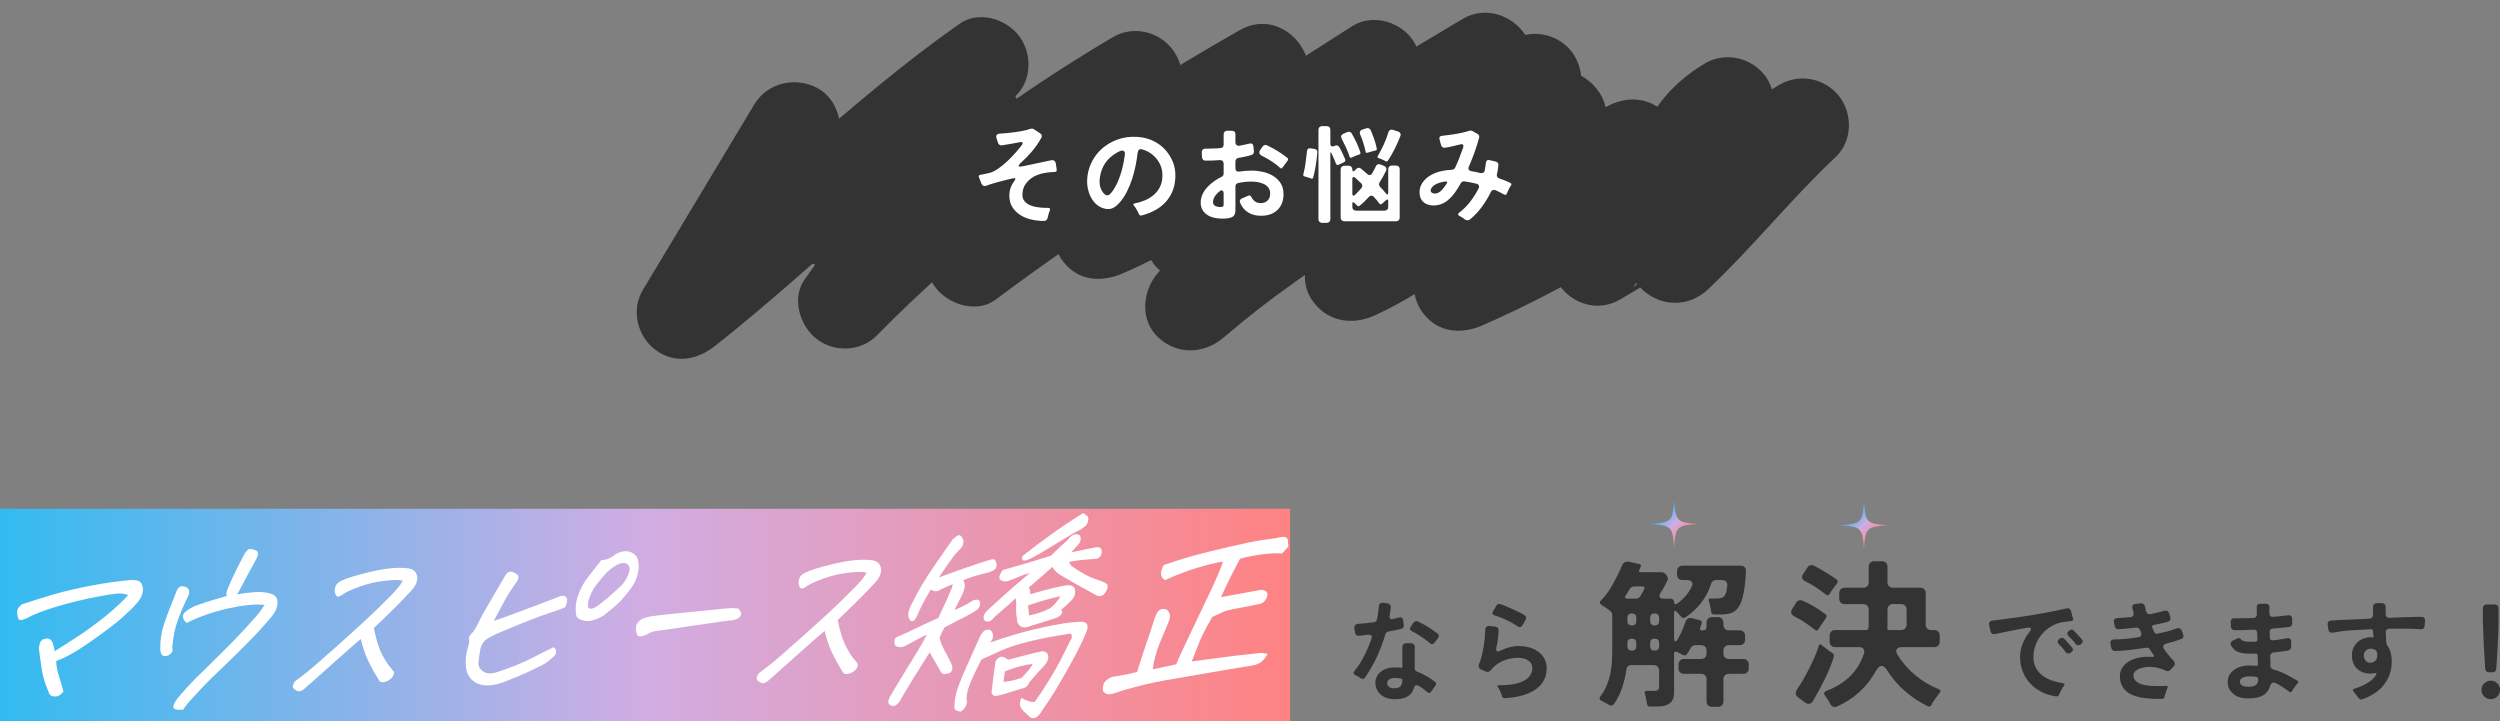
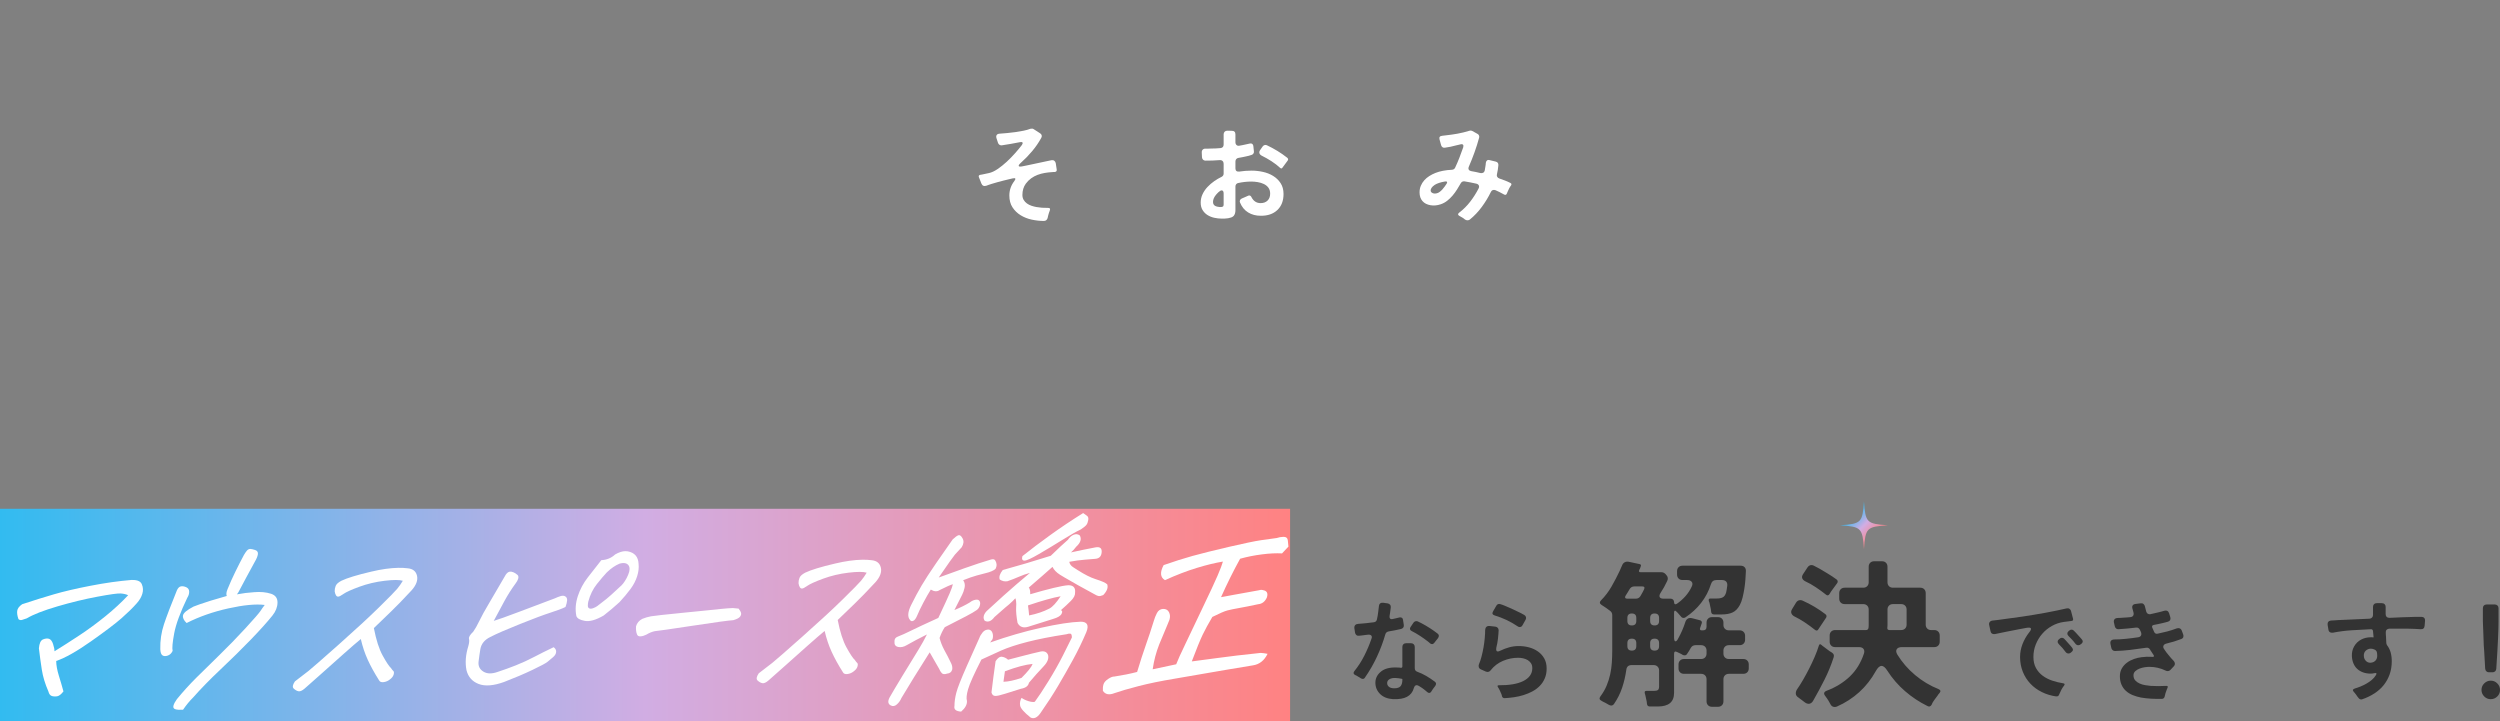
<svg xmlns="http://www.w3.org/2000/svg" xmlns:xlink="http://www.w3.org/1999/xlink" id="_レイヤー_2" viewBox="0 0 941.7 271.71">
  <rect x="0" y="0" width="941.7" height="271.71" fill="#808080" stroke="none" />
  <defs>
    <style>.cls-1{fill:url(#_名称未設定グラデーション_5);}.cls-2{fill:#fff;}.cls-3{fill:url(#_名称未設定グラデーション_5-2);}.cls-4{fill:url(#_名称未設定グラデーション_5-3);}.cls-5{fill:#333;}</style>
    <linearGradient id="_名称未設定グラデーション_5" x1="0" y1="231.68" x2="485.95" y2="231.68" gradientUnits="userSpaceOnUse">
      <stop offset="0" stop-color="#32bbf0" />
      <stop offset=".5" stop-color="#d1ade3" />
      <stop offset="1" stop-color="#ff8282" />
    </linearGradient>
    <linearGradient id="_名称未設定グラデーション_5-2" x1="626.12" y1="192.86" x2="635.12" y2="201.86" xlink:href="#_名称未設定グラデーション_5" />
    <linearGradient id="_名称未設定グラデーション_5-3" x1="697.62" y1="193.36" x2="706.62" y2="202.36" xlink:href="#_名称未設定グラデーション_5" />
  </defs>
  <g id="_解決訴求">
-     <path class="cls-5" d="M284.1,39.39c-13.98,23.27-27.96,46.53-41.93,69.8-4.47,7.45-2.23,17.22,4.47,22.4,7.35,5.68,15.91,4.1,22.8-1.36,18.93-14.97,36.86-31.11,54.93-47.1,18.48-16.35,35.6-30.81,54.55-44.15l-21.04-27.27c-20.52,18.94-40.45,38.5-59.75,58.68-6.01,6.28-6.68,15.91-1.36,22.8,5.06,6.55,15.08,9.19,22.4,4.47,19.25-12.41,38-25.55,56.2-39.45-7.92-7.92-15.84-15.84-23.76-23.76-15.68,23.94-31.86,47.54-48.52,70.8-5.03,7.03-1.81,17.55,4.47,22.4,6.73,5.2,16.69,4.86,22.8-1.36,32.79-33.35,66.03-58.5,106.31-82.29l-21.04-27.27c-20.09,23.42-40.69,46.4-61.76,68.94-5.94,6.36-6.73,15.85-1.36,22.8,4.8,6.22,15.44,9.66,22.4,4.47,35.01-26.1,71.65-49.93,109.57-71.59-7.01-9.09-14.03-18.18-21.04-27.27-20.54,20.55-41.07,41.09-61.61,61.64-6.14,6.14-6.59,16.03-1.36,22.8,5.71,7.39,14.29,7.93,22.4,4.47,18.18-7.75,34.6-18.79,51.2-29.4,17.57-11.23,35.13-22.46,52.7-33.69-7.01-9.09-14.03-18.18-21.04-27.27-24.68,19.73-48.05,41.03-69.79,63.97-5.98,6.31-6.7,15.89-1.36,22.8s14.91,8.96,22.4,4.47c37.15-22.25,74.31-44.5,111.46-66.75-5.84-10-11.69-19.99-17.53-29.99-40.38,29.04-81.17,58.27-114.57,95.46-6.07,6.76-7.17,17.98,0,24.56s17.14,6.29,24.56,0c10.48-8.89,16.9-13.84,27.82-21.6,10.24-7.28,20.74-14.2,31.39-20.87,22.01-13.79,44.62-26.59,67.09-39.62-7.01-9.09-14.03-18.18-21.04-27.27-15.7,12.16-31.41,24.32-47.11,36.49-5.78,4.47-6.49,15.19-2.72,21.04s12.35,10.86,19.61,7.98c18.88-7.48,37.75-14.96,56.63-22.44-4.46-10.58-8.92-21.16-13.38-31.74-14.4,9.95-28.08,20.96-41.88,31.7-3.61,2.81-7.21,5.62-10.82,8.42-.93.72-1.87,1.45-2.8,2.17,1.85-1.44,1.01-.78-.34.26-1.61,1.24-3.21,2.47-4.82,3.7-6.04,4.61-12.1,9.19-18.35,13.5-7.46,5.15-11.58,15.47-6.23,23.76s14.86,10.22,23.76,6.23c23.04-10.34,41.81-28.66,64.86-39.01-7.01-9.09-14.03-18.18-21.04-27.27-11.79,9.5-23.57,19.01-35.36,28.51-6.71,5.41-6.15,16.59-1.36,22.8,5.46,7.07,14.57,8.43,22.4,4.47,25.49-12.89,50.98-25.79,76.48-38.68-5.84-10-11.69-19.99-17.53-29.99-23.9,17.23-46.93,35.68-68.7,55.55-6.39,5.83-6.4,16.27-1.36,22.8,5.68,7.35,14.33,8,22.4,4.47,33.47-14.6,64.25-34.19,94.82-53.99-7.01-9.09-14.03-18.18-21.04-27.27-9.24,8.28-18.47,16.57-27.71,24.85-6.44,5.78-6.37,16.32-1.36,22.8,5.2,6.73,14.9,8.94,22.4,4.47,9.74-5.8,17.58-13.65,22.4-23.97,1.52-3.25,3-6.44,4.76-9.57,1.07-1.91,1.09-1.45-.22.03.75-.84,1.47-1.68,2.28-2.46.91-.89,2.36-2.1.52-.69,1.4-1.07,2.94-1.97,4.45-2.86l-25.51-19.61c-.45,3.04,2.6-4.47.91-1.91-.59.9-1.11,1.85-1.72,2.74-.92,1.35-4.27,4.92-.26.48-1.04,1.15-1.96,2.44-2.96,3.64-5.22,6.27-10.73,12.3-16.24,18.31s-10.73,11.59-16.03,17.45c-3.98,4.4-8.56,8.99-11.55,14.13-8.75,15.07,8.71,32.43,23.76,23.76,26.83-15.46,50.91-35.54,77.74-51-7.01-9.09-14.03-18.18-21.04-27.27-16.92,15.86-31.33,34.14-48.25,50-6.64,6.23-6.76,18.35,0,24.56,7.12,6.53,17.47,6.64,24.56,0,16.92-15.86,31.33-34.14,48.25-50,6.32-5.92,6.46-16.2,1.36-22.8-5.25-6.8-14.83-8.84-22.4-4.47-26.83,15.46-50.91,35.54-77.74,51,7.92,7.92,15.84,15.84,23.76,23.76.35-.6.9-1.14,1.2-1.76-2.19,4.49-2.63,3.27-1.43,1.9.41-.46.79-.95,1.19-1.42,2.07-2.43,4.22-4.8,6.36-7.16,5.65-6.22,11.39-12.36,17.06-18.57s10.88-11.94,15.94-18.22c3.84-4.77,10.07-11.45,11.02-17.92,1.05-7.15-.16-13.57-6.22-18.25-5.44-4.2-13.25-4.95-19.29-1.36-9.74,5.8-17.58,13.65-22.4,23.97-1.52,3.25-3,6.44-4.76,9.57-1.07,1.91-1.09,1.45.22-.03-.75.84-1.47,1.68-2.28,2.46-.91.89-2.36,2.1-.52.69-1.4,1.07-2.94,1.97-4.45,2.86,7.01,9.09,14.03,18.18,21.04,27.27,9.24-8.28,18.47-16.57,27.71-24.85,14.6-13.1-4.46-38.01-21.04-27.27-30.57,19.79-61.35,39.38-94.82,53.99,7.01,9.09,14.03,18.18,21.04,27.27,10.02-9.14,20.28-18,30.81-26.56s19.17-15.13,30.86-23.56c7.35-5.3,11.65-15.36,6.23-23.76s-15.07-10.62-23.76-6.23c-25.49,12.89-50.98,25.79-76.48,38.68,7.01,9.09,14.03,18.18,21.04,27.27,11.79-9.5,23.57-19.01,35.36-28.51,6.71-5.41,6.15-16.59,1.36-22.8-5.64-7.3-14.37-8.08-22.4-4.47-23.04,10.34-41.81,28.66-64.86,39.01,5.84,10,11.69,19.99,17.53,29.99,14.4-9.95,28.08-20.96,41.88-31.7,3.61-2.81,7.21-5.62,10.82-8.42.93-.72,1.87-1.45,2.8-2.17-1.85,1.44-1.01.78.34-.26,1.61-1.24,3.21-2.47,4.82-3.7,6.04-4.61,12.1-9.19,18.35-13.5,7.18-4.96,10.63-13.34,7.11-21.69-3.06-7.25-12.42-13.25-20.49-10.05-18.88,7.48-37.75,14.96-56.63,22.44,5.63,9.68,11.26,19.35,16.9,29.03,15.7-12.16,31.41-24.32,47.11-36.49,6.81-5.28,6.08-16.7,1.36-22.8-5.24-6.79-14.84-8.85-22.4-4.47-46.09,26.71-92.53,52.92-133.33,87.52l24.56,24.56c15.69-17.47,33.01-33.32,51.26-48.08,2.23-1.8,4.48-3.59,6.73-5.37,1.13-.89,2.27-1.78,3.41-2.66.94-.73.91-.71-.08.06l1.38-1.06c4.65-3.55,9.32-7.07,14.03-10.55,10.2-7.55,20.51-14.96,30.82-22.37,7.36-5.29,11.64-15.36,6.23-23.76-5.05-7.84-15.42-11.22-23.76-6.23-37.15,22.25-74.31,44.5-111.46,66.75l21.04,27.27c21.74-22.94,45.11-44.24,69.79-63.97,6.74-5.38,6.14-16.62,1.36-22.8-5.08-6.57-15.06-9.17-22.4-4.47-17.57,11.23-35.13,22.46-52.7,33.69-16.59,10.61-33.01,21.65-51.2,29.4l21.04,27.27c20.54-20.55,41.07-41.09,61.61-61.64,13.97-13.97-3.85-37.1-21.04-27.27-37.91,21.66-74.55,45.49-109.57,71.59l21.04,27.27c21.07-22.54,41.66-45.52,61.76-68.94,5.68-6.62,6.9-15.63,1.36-22.8-5.21-6.75-14.88-8.91-22.4-4.47-41.2,24.33-79.76,53.57-113.34,87.72,9.09,7.01,18.18,14.03,27.27,21.04,16.66-23.26,32.85-46.86,48.52-70.8,4.04-6.17,2.72-16.05-2.72-21.04s-14.84-7.46-21.04-2.72c-18.2,13.9-36.95,27.04-56.2,39.45l21.04,27.27c19.3-20.18,39.23-39.74,59.75-58.68,6.36-5.87,6.43-16.24,1.36-22.8s-15.3-9.48-22.4-4.47c-41.41,29.16-76.87,65.34-116.5,96.68,9.09,7.01,18.18,14.03,27.27,21.04,13.98-23.27,27.96-46.53,41.93-69.8,4.68-7.79,1.99-19.42-6.23-23.76s-18.76-2.09-23.76,6.23h0Z" />
    <path class="cls-2" d="M393.24,83.23c-1.52,0-3.05-.17-4.6-.5-1.55-.33-2.95-.89-4.2-1.66-1.25-.77-2.27-1.77-3.06-2.98-.79-1.21-1.18-2.7-1.18-4.46,0-2,.63-3.81,1.88-5.44.67-.91.47-1.24-.6-1-.59.13-1.16.27-1.72.4-.56.13-1.11.27-1.64.4-.85.21-1.66.43-2.42.64-.76.21-1.49.43-2.18.64-.37.13-.72.25-1.04.34-.32.09-.63.21-.92.34-.91.29-1.53.03-1.88-.8l-.96-2.44c-.16-.43-.01-.71.44-.84l.72-.12,2.64-.56c.99-.21,2.07-.71,3.24-1.5,1.17-.79,2.33-1.71,3.46-2.76,1.13-1.05,2.2-2.15,3.2-3.28,1-1.13,1.83-2.14,2.5-3.02.29-.43.37-.74.24-.94-.13-.2-.45-.25-.96-.14-1.15.24-2.29.45-3.42.64-1.13.19-2.29.37-3.46.56-.32.03-.61-.05-.86-.22-.25-.17-.43-.42-.54-.74l-.56-1.72c-.16-.51-.13-.91.08-1.22.21-.31.59-.47,1.12-.5.8-.05,1.71-.13,2.74-.22,1.03-.09,2.07-.21,3.12-.36,1.05-.15,2.08-.32,3.08-.52s1.87-.45,2.62-.74c.21-.05.43-.07.66-.06.23.01.43.09.62.22l2.36,1.52c.32.19.53.44.62.76.09.32.05.64-.14.96-.96,1.76-2.1,3.43-3.42,5-1.32,1.57-2.73,3.03-4.22,4.36-.69.61-.98,1.04-.86,1.28s.62.27,1.5.08c.56-.13,1.11-.25,1.66-.34.55-.09,1.09-.21,1.62-.34l5.44-1.16c.4-.08.78-.16,1.14-.24.36-.08.69-.15.98-.2.4-.08.75-.01,1.04.2.29.21.48.52.56.92l.36,2.36c.05.29.01.52-.12.68s-.35.25-.64.28h-.44c-.16,0-.32.01-.48.04-.96.05-1.91.16-2.84.32-.93.16-1.83.4-2.68.72-.85.32-1.66.75-2.42,1.3-.76.55-1.43,1.22-2.02,2.02-.85,1.17-1.28,2.59-1.28,4.24,0,.72.16,1.35.48,1.88.32.53.73.98,1.24,1.34.51.36,1.07.65,1.7.86.63.21,1.25.37,1.86.48,1.33.24,2.76.35,4.28.32.8-.05,1.04.32.72,1.12-.08.21-.16.42-.24.62s-.15.42-.2.66c-.08.24-.14.47-.18.68-.04.21-.09.43-.14.64-.08.35-.24.63-.48.86-.24.23-.55.34-.92.34Z" />
-     <path class="cls-2" d="M429,80.59c-.21-.43-.43-.85-.64-1.26-.21-.41-.45-.82-.72-1.22-.11-.13-.21-.25-.3-.36-.09-.11-.18-.21-.26-.32-.32-.43-.23-.69.28-.8,1.33-.24,2.61-.62,3.84-1.14,1.23-.52,2.32-1.18,3.28-1.98s1.74-1.76,2.34-2.88c.6-1.12.94-2.41,1.02-3.88.13-1.97-.23-3.73-1.08-5.28-.69-1.31-1.63-2.42-2.8-3.34-1.17-.92-2.48-1.55-3.92-1.9-.4-.11-.73-.05-1,.18s-.43.55-.48.98c-.19,1.57-.45,3.23-.8,4.98-.35,1.75-.8,3.47-1.36,5.18-.56,1.71-1.25,3.35-2.06,4.92-.81,1.57-1.78,2.96-2.9,4.16-1.07,1.15-2.12,1.83-3.16,2.04-1.01.19-2.11.04-3.28-.44-1.25-.53-2.29-1.35-3.12-2.44-.83-1.09-1.43-2.28-1.8-3.56-.45-1.44-.64-2.96-.56-4.56.08-1.81.43-3.51,1.04-5.1.61-1.59,1.43-3.03,2.44-4.34,1.01-1.31,2.21-2.45,3.6-3.42,1.39-.97,2.92-1.75,4.6-2.34,2.13-.75,4.49-1.05,7.08-.92,3.12.19,5.86,1.1,8.22,2.74,2.36,1.64,4.14,3.9,5.34,6.78.72,1.81,1.01,3.83.88,6.04-.11,1.89-.49,3.61-1.16,5.14-.67,1.53-1.56,2.89-2.68,4.06-1.12,1.17-2.43,2.16-3.94,2.96-1.51.8-3.14,1.43-4.9,1.88-.51.13-.85-.05-1.04-.56ZM417.16,73.59c.32,0,.67-.19,1.06-.58.39-.39.75-.83,1.08-1.34.33-.51.64-1.01.92-1.52.28-.51.47-.88.58-1.12.77-1.73,1.4-3.51,1.88-5.34.48-1.83.83-3.67,1.04-5.54.05-.45-.01-.81-.2-1.06-.19-.25-.45-.38-.8-.38-.24,0-.53.07-.88.22-.35.15-.7.32-1.06.52-.36.2-.7.41-1.02.64-.32.23-.57.41-.76.54-1.52,1.17-2.67,2.54-3.44,4.1s-1.23,3.29-1.36,5.18c-.05,1.28.12,2.36.52,3.24.08.24.2.5.36.78s.35.54.56.78c.21.24.45.45.7.62.25.17.53.26.82.26Z" />
    <path class="cls-2" d="M460.24,82.35c-.96,0-1.91-.11-2.86-.32-.95-.21-1.8-.56-2.56-1.04s-1.37-1.11-1.84-1.88c-.47-.77-.7-1.71-.7-2.8s.23-2.17.7-3.16c.47-.99,1.08-1.89,1.84-2.7.76-.81,1.61-1.55,2.54-2.2.93-.65,1.85-1.19,2.76-1.62.53-.27.8-.68.8-1.24v-3.68c0-.45-.13-.81-.4-1.06-.27-.25-.61-.37-1.04-.34-.91.08-1.81.13-2.7.16-.89.03-1.79.04-2.7.04-.37,0-.68-.12-.92-.36-.24-.24-.37-.55-.4-.92l-.08-1.76c-.03-.48.1-.85.38-1.12.28-.27.66-.39,1.14-.36h1.02c.36,0,.73-.01,1.1-.04.53,0,1.08-.01,1.64-.04.56-.03,1.13-.07,1.72-.12.83-.08,1.24-.53,1.24-1.36v-3.84c0-.4.13-.73.38-.98.25-.25.58-.38.98-.38l1.72.04c.91,0,1.36.45,1.36,1.36v2.92c0,.48.15.85.44,1.1.29.25.67.33,1.12.22.37-.05.74-.12,1.1-.2.36-.08.73-.16,1.1-.24.27-.05.52-.11.76-.16.24-.05.47-.11.68-.16.43-.13.78-.11,1.06.06.28.17.45.49.5.94l.2,1.88c.05.29,0,.57-.18.84-.17.27-.41.44-.7.52-.67.24-1.41.44-2.24.6-.45.11-.9.2-1.34.28-.44.08-.89.16-1.34.24-.37.05-.66.21-.86.46-.2.25-.3.55-.3.9v2.6c0,.45.13.78.38.98.25.2.61.27,1.06.22,1.52-.24,3.07-.36,4.64-.36,1.39,0,2.79.15,4.22.46,1.43.31,2.72.81,3.88,1.52,1.16.71,2.11,1.62,2.84,2.74s1.1,2.48,1.1,4.08c0,2.56-.77,4.57-2.32,6.04-1.55,1.47-3.64,2.19-6.28,2.16-1.79,0-3.36-.41-4.72-1.24-1.36-.83-2.39-2.08-3.08-3.76-.13-.32-.13-.62.02-.9.15-.28.38-.49.7-.62.32-.11.69-.27,1.12-.48.4-.16.76-.32,1.08-.48.19-.11.37-.16.56-.16.37,0,.65.21.84.64.77,1.49,1.92,2.24,3.44,2.24,1.09,0,1.97-.32,2.62-.96s.98-1.51.98-2.6c0-.93-.23-1.69-.68-2.28-.45-.59-1.03-1.05-1.74-1.38-.71-.33-1.47-.57-2.3-.7-.83-.13-1.6-.2-2.32-.2-1.71,0-3.39.19-5.04.56-.29.05-.53.2-.72.44-.19.24-.28.52-.28.84v8.92c0,.96-.23,1.69-.68,2.2-.24.24-.54.43-.9.56-.36.13-.75.23-1.18.3-.43.07-.85.11-1.26.12-.41.01-.78.02-1.1.02ZM459.48,77.99c.45.03.83-.03,1.12-.16.21-.13.32-.37.32-.72v-4.2c0-.8-.25-1.2-.76-1.2-.16,0-.35.07-.56.2-.21.13-.42.29-.62.48-.2.19-.39.37-.56.56-.17.19-.31.35-.42.48-.72.88-1.08,1.76-1.08,2.64,0,.37.07.68.22.92.15.24.34.43.58.56.24.13.51.23.82.3.31.07.62.11.94.14ZM482.24,63.27c-1.01-.93-2.12-1.79-3.32-2.56-1.2-.77-2.43-1.47-3.68-2.08-.45-.24-.73-.55-.84-.92-.11-.37-.01-.77.28-1.2l.92-1.32c.19-.27.43-.45.72-.54.29-.09.59-.07.88.06,1.36.64,2.69,1.35,3.98,2.14,1.29.79,2.53,1.65,3.7,2.58.4.35.44.72.12,1.12l-1.92,2.6c-.11.19-.24.29-.4.3-.16.01-.31-.05-.44-.18Z" />
-     <path class="cls-2" d="M493.92,67.23l-2.56-.8c-.37-.08-.52-.31-.44-.68.37-1.44.66-2.89.86-4.36.2-1.47.38-2.95.54-4.44.03-.37.15-.66.36-.86.21-.2.51-.27.88-.22l1.48.2c.37.05.67.2.9.44.23.24.31.55.26.92-.11,1.36-.26,2.71-.46,4.06-.2,1.35-.45,2.69-.74,4.02-.08.29-.15.55-.2.76-.05.21-.11.41-.16.6-.11.43-.35.55-.72.36ZM496.64,82.59v-33.72c0-.4.13-.73.38-.98.25-.25.58-.38.98-.38h1.76c.4,0,.73.13.98.38.25.25.38.58.38.98v5.24c0,.69.27,1.04.8,1.04.21,0,.41-.04.6-.12l.32-.16c.32-.13.63-.15.92-.06.29.09.53.29.72.58.08.16.17.32.26.48.09.16.19.35.3.56.29.56.57,1.13.84,1.7.27.57.52,1.15.76,1.74.27.61.09,1.05-.52,1.32l-1.84.84c-.53.24-.89.09-1.08-.44-.05-.13-.11-.27-.16-.4-.05-.13-.11-.28-.16-.44l-.88-2.04-.44-.92c-.29-.64-.44-.61-.44.08v24.72c0,.4-.13.73-.38.98-.25.25-.58.38-.98.38h-1.76c-.4,0-.73-.13-.98-.38-.25-.25-.38-.58-.38-.98ZM505,81.99v-18.2c0-.4.13-.73.38-.98.25-.25.58-.38.98-.38h1.68c.4,0,.73.13.98.38.25.25.38.58.38.98,0,.48.13.72.4.72.16,0,.35-.11.56-.32l.52-.56c.29-.29.61-.44.96-.44.27,0,.53.11.8.32.19.13.37.28.54.44.17.16.37.32.58.48l1.2,1.08c.35.29.65.44.92.44.43,0,.76-.23,1-.68.13-.21.26-.44.38-.68.12-.24.25-.47.38-.68.11-.21.21-.42.3-.62.09-.2.19-.41.3-.62.27-.56.65-.84,1.16-.84.19,0,.37.04.56.12l1.44.56c.37.16.63.4.76.72.13.32.12.67-.04,1.04-.37.77-.76,1.52-1.16,2.24-.4.72-.83,1.44-1.28,2.16-.19.29-.26.59-.22.9.04.31.17.58.38.82.24.24.48.49.72.74.24.25.47.5.68.74.13.19.27.36.42.52.15.16.29.32.42.48.24.27.43.4.56.4.19,0,.28-.23.28-.68v-8.88c0-.4.13-.73.38-.98.25-.25.58-.38.98-.38h1.6c.4,0,.73.13.98.38.25.25.38.58.38.98v18.28c0,.4-.13.73-.38.98-.25.25-.58.38-.98.38h-19.52c-.4,0-.73-.13-.98-.38-.25-.25-.38-.58-.38-.98ZM508.36,59.03c-.37-1.2-.81-2.34-1.32-3.42-.51-1.08-1.04-2.17-1.6-3.26-.51-.91-.29-1.57.64-2l1.4-.6c.21-.08.4-.12.56-.12.51,0,.88.21,1.12.64.64,1.12,1.24,2.27,1.8,3.44.56,1.17,1.04,2.37,1.44,3.6.16.43.01.73-.44.92l-.68.2-1.56.64-.56.28c-.4.19-.67.08-.8-.32ZM510.48,73.35c.16-.16.32-.32.48-.48.16-.16.33-.35.52-.56.45-.45.89-.93,1.32-1.44.24-.29.36-.6.36-.92s-.13-.61-.4-.88c-.24-.21-.47-.43-.7-.64-.23-.21-.45-.43-.66-.64-.16-.16-.33-.31-.5-.46-.17-.15-.33-.29-.46-.42-.19-.16-.37-.24-.56-.24-.32,0-.48.25-.48.76v5.44c0,.56.15.84.44.84.19,0,.4-.12.64-.36ZM510.76,79.35h10.8c.4,0,.73-.13.98-.38.25-.25.38-.58.38-.98v-2.24c0-.4-.11-.6-.32-.6-.16,0-.32.08-.48.24-.13.11-.26.21-.38.32-.12.11-.25.21-.38.32-.13.13-.25.25-.36.34-.11.09-.21.19-.32.3-.24.19-.44.28-.6.28-.19,0-.39-.12-.6-.36-.13-.21-.28-.42-.44-.62s-.33-.42-.52-.66c-.16-.19-.32-.37-.48-.54-.16-.17-.33-.37-.52-.58-.27-.32-.59-.48-.96-.48-.35,0-.68.17-1,.52-1.01,1.17-2.13,2.25-3.36,3.24-.37.32-.72.29-1.04-.08l-.48-.48c-.13-.11-.25-.21-.34-.3-.09-.09-.19-.18-.3-.26-.19-.19-.34-.25-.46-.2-.12.05-.18.21-.18.48v1.36c0,.4.13.73.38.98.25.25.58.38.98.38ZM514.4,57.11c-.48-2.24-1.16-4.39-2.04-6.44-.19-.45-.2-.85-.04-1.18.16-.33.47-.57.92-.7l1.48-.48c.35-.11.67-.09.96.06.29.15.51.38.64.7.48,1.09.92,2.21,1.32,3.36.4,1.15.72,2.31.96,3.48.05.21.03.39-.06.52-.09.13-.25.23-.46.28l-.72.16-2.24.64c-.4.19-.64.05-.72-.4ZM521.88,60.71l-.56-.32-1.48-.64c-.21-.08-.41-.15-.6-.2-.37-.16-.47-.41-.28-.76.83-1.41,1.59-2.88,2.3-4.4.71-1.52,1.29-3.07,1.74-4.64.13-.37.35-.64.66-.8s.65-.17,1.02-.04l2,.64c.37.13.64.36.8.68.16.32.16.67,0,1.04-.61,1.6-1.31,3.17-2.08,4.72-.77,1.55-1.63,3.04-2.56,4.48-.11.19-.25.3-.42.34s-.35,0-.54-.1Z" />
    <path class="cls-2" d="M551.8,82.67c-.29-.27-.62-.51-.98-.72-.36-.21-.71-.41-1.06-.6-.67-.37-.71-.79-.12-1.24,1.57-1.2,2.96-2.58,4.16-4.14,1.2-1.56,2.25-3.22,3.16-4.98.21-.43.24-.81.08-1.14-.16-.33-.47-.55-.92-.66-.77-.19-1.53-.35-2.26-.48-.73-.13-1.49-.27-2.26-.4-.61-.05-1.07.19-1.36.72-.43.75-.89,1.53-1.4,2.34-.51.81-1.07,1.59-1.7,2.32-.63.73-1.31,1.39-2.04,1.96-.73.57-1.54,1.01-2.42,1.3-1.33.45-2.6.57-3.8.36-1.31-.21-2.33-.73-3.06-1.56-.73-.83-1.1-1.92-1.1-3.28,0-.91.16-1.74.48-2.5s.75-1.45,1.3-2.06c.55-.61,1.18-1.15,1.9-1.6.72-.45,1.48-.84,2.28-1.16,1.73-.69,3.81-1.09,6.24-1.2.59-.05.99-.32,1.2-.8.59-1.25,1.13-2.51,1.62-3.78.49-1.27.97-2.55,1.42-3.86.13-.45.11-.79-.08-1-.19-.21-.52-.25-1-.12-.24.05-.49.11-.74.18-.25.07-.51.13-.78.18-.69.19-1.4.36-2.12.52-.72.16-1.43.28-2.12.36-.35.08-.65.03-.92-.14-.27-.17-.45-.43-.56-.78l-.6-2.2c-.21-.83.12-1.28,1-1.36.21-.03.43-.05.64-.08.21-.03.44-.05.68-.08,1.49-.16,2.99-.37,4.48-.64,1.49-.27,2.96-.63,4.4-1.08.37-.13.76-.11,1.16.08l1.88,1.04c.29.13.5.34.62.62.12.28.14.57.06.86-.51,1.87-1.09,3.71-1.74,5.52-.65,1.81-1.37,3.61-2.14,5.4-.19.45-.19.83-.02,1.12s.49.48.94.56c.59.08,1.16.19,1.72.32.56.13,1.13.27,1.72.4.4.08.75.03,1.06-.14.31-.17.5-.46.58-.86.05-.27.09-.52.12-.76.03-.24.07-.48.12-.72.05-.21.09-.43.1-.66.01-.23.03-.46.06-.7.05-.4.2-.7.44-.9s.56-.25.96-.14l2.32.56c.75.19,1.08.67,1,1.44-.05.53-.12,1.07-.2,1.62-.08.55-.19,1.1-.32,1.66-.11.37-.08.71.08,1,.16.29.43.51.8.64.69.24,1.39.49,2.1.76.71.27,1.39.57,2.06.92.45.21.53.53.24.96-.27.35-.5.72-.7,1.12s-.38.79-.54,1.16l-.32.76c-.21.51-.56.63-1.04.36l-1.8-.96c-.08-.05-.2-.11-.36-.16l-.76-.36c-.05-.03-.11-.05-.18-.08-.07-.03-.13-.05-.18-.08-.37-.13-.71-.14-1.02-.02-.31.12-.54.37-.7.74-.93,1.92-2.07,3.79-3.4,5.6-1.33,1.81-2.84,3.4-4.52,4.76-.27.19-.55.28-.84.28-.37,0-.71-.11-1-.32ZM538.92,71.91c.03.32.25.59.68.8.4.21.91.25,1.52.12.4-.08.78-.25,1.14-.52.36-.27.7-.57,1.02-.92.32-.35.62-.72.9-1.12.28-.4.53-.76.74-1.08.19-.29.23-.52.12-.68s-.33-.21-.68-.16c-1.73.29-3.04.72-3.92,1.28-1.12.77-1.63,1.53-1.52,2.28Z" />
    <rect class="cls-1" y="191.65" width="485.95" height="80.06" />
    <path class="cls-2" d="M20.51,245.33c2.9-1.78,6.02-3.78,9.37-5.99,3.35-2.21,6.62-4.62,9.83-7.22,3.21-2.6,6.06-5.24,8.56-7.91-.71-.35-1.63-.57-2.76-.66-1.07-.09-4.03.32-8.85,1.22-4.83.9-9.85,2.12-15.06,3.65-5.22,1.54-9.05,3.03-11.51,4.5-.65.22-1.23.42-1.75.58-.52.17-.99.07-1.39-.29-.42-1.2-.58-2.24-.47-3.1.1-.87.72-1.71,1.86-2.51,4.2-1.39,8.15-2.62,11.88-3.71s8.32-2.17,13.8-3.23c5.48-1.07,10.64-1.8,15.49-2.2.1,0,.18,0,.23,0,2.03-.04,3.27.52,3.7,1.67.49,1.15.54,2.34.16,3.58-.38,1.24-1.08,2.42-2.09,3.54-1.5,1.71-3.42,3.58-5.73,5.62-2.32,2.04-6.15,4.94-11.5,8.71-5.35,3.77-9.72,6.24-13.11,7.4.01,1.58.35,3.44,1.01,5.58.66,2.14,1.24,4.1,1.72,5.88-.84,1.07-1.59,1.67-2.25,1.81-.66.14-1.34.13-2.02-.04-.69-.17-1.15-.76-1.4-1.75-1.25-2.87-2.08-5.6-2.48-8.19-.4-2.59-.77-5.28-1.1-8.06.15-1.84.65-2.95,1.51-3.34.91-.38,1.69-.46,2.33-.24.64.23,1.14.89,1.5,1.98s.54,2.01.54,2.75Z" />
    <path class="cls-2" d="M70.59,225.07c-2.67,5.56-4.33,10.06-4.97,13.48-.64,3.43-.84,5.64-.59,6.63-.42.9-1.04,1.49-1.85,1.77-.82.28-1.48.25-1.97-.08-.5-.33-.77-1.1-.83-2.31-.08-3.26.38-6.39,1.38-9.4s2.64-7.3,4.9-12.85c.4-.85.89-1.33,1.5-1.44.6-.12,1.26,0,1.99.32.72.33,1.09.87,1.11,1.64.02.76-.2,1.51-.66,2.26ZM99.7,227.87c-3.36-.41-7.92.02-13.69,1.3-5.77,1.28-11,3.12-15.71,5.51-1.06-.98-1.52-1.93-1.37-2.85.15-.92,1.47-2.04,3.97-3.34,1.04-.44,3.21-1.19,6.51-2.24,2.36-.72,4.37-1.31,6.01-1.76-.27-.57-.17-1.44.31-2.61.88-2.17,1.86-4.34,2.92-6.51,1.06-2.17,2.13-4.27,3.21-6.28.36-.64.74-1.19,1.14-1.67.37-.43.79-.64,1.25-.65.41,0,1.02.13,1.84.4.82.28,1.17.81,1.05,1.6-.12.79-.5,1.72-1.13,2.78-2.16,3.93-4.24,7.8-6.25,11.61-.21.27-.38.51-.52.72,2.13-.4,4.31-.68,6.54-.82,2.35-.2,4.46,0,6.33.6,1.64.55,2.45,1.66,2.42,3.35-.03,1.68-.66,3.29-1.9,4.84-1.96,2.45-4.68,5.48-8.17,9.09-3.49,3.61-7.26,7.32-11.32,11.15-4.06,3.83-7.54,7.39-10.45,10.7-1.26,1.23-2.51,2.75-3.75,4.56-1.24.07-2.2.01-2.87-.19-.67-.2-.92-.65-.73-1.37.19-.71.62-1.52,1.29-2.43,2.31-2.82,4.74-5.51,7.29-8.05,2.55-2.54,5.45-5.39,8.7-8.54,3.25-3.16,6.51-6.51,9.78-10.06,3.26-3.55,5.16-5.74,5.7-6.56.54-.82,1.07-1.58,1.61-2.27Z" />
    <path class="cls-2" d="M151.74,218.77c-1.25-.4-3.54-.4-6.88,0-3.34.4-6.51,1.15-9.5,2.25-3,1.1-4.99,2.01-5.98,2.7-.92.65-1.56.99-1.93,1.02-.37.03-.66-.13-.89-.5-.23-.36-.39-.86-.49-1.49-.02-.68.1-1.37.38-2.06.28-.69,1-1.33,2.15-1.93,2.14-1.03,5.88-2.18,11.23-3.43,3.8-.91,7.22-1.39,10.27-1.44,1.22-.02,2.38.04,3.48.18,1.94.18,3.11,1.12,3.5,2.81.39,1.7-.3,3.54-2.06,5.51-2.97,3.2-5.54,5.85-7.7,7.94s-4.32,4.17-6.49,6.26c.86,4.45,1.96,7.91,3.33,10.38,1.36,2.47,2.41,4.04,3.14,4.71.34.52.63.88.88,1.09.24.21.28.64.11,1.3-.17.66-.65,1.29-1.45,1.88-.67.54-1.44.87-2.29.99-.86.12-1.43-.08-1.72-.6-1.78-2.81-3.22-5.42-4.32-7.84-1.1-2.42-1.97-5.02-2.6-7.79-1.51,1.24-3.65,3.09-6.42,5.55-2.77,2.47-5.61,5-8.51,7.59-2.9,2.6-4.97,4.43-6.22,5.51-.93.8-1.7,1.15-2.31,1.03-.61-.12-1.2-.45-1.79-.99-.59-.54-.44-1.45.43-2.73,2.26-1.72,3.97-3.04,5.13-3.95,1.15-.91,4.91-4.2,11.28-9.85,6.36-5.65,11.44-10.34,15.23-14.06,3.79-3.72,6.07-6.04,6.85-6.97.78-.93,1.5-1.96,2.16-3.07Z" />
    <path class="cls-2" d="M212.97,228.65c-1.2.6-3.06,1.3-5.59,2.11-2.52.81-6.36,2.24-11.51,4.3-5.15,2.06-8.88,3.69-11.18,4.88-2.14,1.04-3.39,2.55-3.75,4.56-.25,1.48-.47,3.04-.67,4.7-.2,1.66.41,2.92,1.82,3.79,1.41.87,3.24.89,5.5.06,2.21-.72,4.46-1.54,6.74-2.44,2.29-.91,4.57-1.96,6.85-3.15,2.28-1.19,4.73-2.42,7.36-3.67.67.46.98,1.05.95,1.76-.04.71-.44,1.39-1.21,2.03-.77.64-1.46,1.22-2.07,1.73-.61.51-2.48,1.51-5.62,3.01-3.13,1.5-6.7,3.02-10.71,4.56-3.96,1.43-7.15,1.69-9.57.76-2.42-.93-3.95-2.65-4.59-5.16-.56-2.83-.33-5.85.68-9.07.34-1.21.43-2.14.26-2.76-.17-.63.36-1.53,1.6-2.71.69-.96,1.46-2.32,2.32-4.1.85-1.77,2.03-3.92,3.54-6.44,1.51-2.52,3.64-6.17,6.4-10.95.46-.64.92-1,1.39-1.09.46-.09.96-.02,1.5.21.54.23,1.06.57,1.58,1.04.31.36.36.83.18,1.42-.19.58-.49,1.14-.91,1.67-1.6,2.18-3,4.39-4.21,6.61-1.21,2.23-2.57,4.75-4.07,7.56,1.54-.45,4.67-1.57,9.39-3.35,4.71-1.79,9.27-3.51,13.68-5.16.69-.33,1.39-.6,2.11-.82.72-.22,1.32-.18,1.8.13.48.31.7.79.66,1.45-.04.66-.25,1.51-.63,2.57ZM226.52,211c2-.09,3.73-.8,5.18-2.14,1.39-.81,2.67-1.23,3.84-1.25.3,0,.6.02.88.06,2.63.48,4,2.06,4.12,4.73.16,1.47-.02,3.02-.54,4.66-.52,1.64-1.34,3.23-2.48,4.77-1.13,1.54-2.51,3.2-4.14,4.96-1.93,1.77-3.93,3.46-6,5.07-2.91,1.68-5.27,2.35-7.1,2.01-1.83-.33-2.89-.95-3.18-1.84-.48-2.41-.29-4.91.56-7.5.81-2.48,2.05-4.82,3.73-7,1.67-2.18,3.38-4.37,5.13-6.55ZM237.01,215.31c.21-.9.18-1.6-.11-2.13-.29-.52-.72-.85-1.29-1-.57-.15-1.31-.11-2.2.12-1.7.71-3.31,1.82-4.83,3.31-1.06,1.12-2.32,2.6-3.78,4.44-1.46,1.84-2.52,4.02-3.2,6.56-.12.53-.17,1.04-.17,1.54,0,.5.17.84.53,1.01.35.18.84.16,1.46-.06.62-.22,1.14-.49,1.58-.82,1.32-1.02,2.45-1.89,3.38-2.62.92-.73,2.58-2.21,4.96-4.46.53-.43,1-.91,1.42-1.44.42-.53.84-1.2,1.27-1.99s.76-1.61,1-2.46Z" />
    <path class="cls-2" d="M278.21,229.24c.53.67.84,1.23.94,1.68.09.45-.04.91-.41,1.39-.37.48-1.22.92-2.54,1.3-1.6.08-6.68.77-15.25,2.08-8.58,1.31-13.36,1.99-14.34,2.06-1.05.23-2.11.67-3.18,1.32-.76.38-1.48.59-2.15.63-.67.04-1.11-.19-1.31-.69-.2-.5-.33-.99-.37-1.49-.05-.5-.06-1.04-.02-1.61.34-1.21,1.13-2.15,2.35-2.8,1.09-.44,2.17-.76,3.27-.96,1.09-.2,5.21-.65,12.35-1.36,7.14-.7,11.85-1.18,14.12-1.43,1.94-.19,3.32-.29,4.13-.31.15,0,.28,0,.38,0,.74.04,1.42.11,2.04.2Z" />
    <path class="cls-2" d="M326.46,215.72c-1.25-.4-3.54-.4-6.88,0-3.34.4-6.51,1.15-9.5,2.25-3,1.1-4.99,2.01-5.98,2.7-.92.65-1.56.99-1.93,1.02-.37.03-.66-.13-.89-.5-.23-.36-.39-.86-.49-1.49-.02-.68.1-1.37.38-2.06.28-.69,1-1.33,2.15-1.93,2.14-1.03,5.88-2.18,11.23-3.43,3.8-.91,7.22-1.39,10.27-1.44,1.22-.02,2.38.04,3.48.18,1.94.18,3.11,1.12,3.5,2.81.39,1.7-.3,3.54-2.06,5.51-2.97,3.2-5.54,5.85-7.7,7.94s-4.32,4.17-6.49,6.26c.86,4.45,1.96,7.91,3.33,10.38,1.36,2.47,2.41,4.04,3.14,4.71.34.52.63.88.88,1.09.24.21.28.64.11,1.3-.17.66-.65,1.29-1.45,1.88-.67.54-1.44.87-2.29.99-.86.12-1.43-.08-1.72-.6-1.78-2.81-3.22-5.42-4.32-7.84-1.1-2.42-1.97-5.02-2.6-7.79-1.51,1.24-3.66,3.09-6.42,5.55-2.77,2.47-5.61,5-8.51,7.59-2.9,2.6-4.97,4.43-6.22,5.51-.93.8-1.7,1.15-2.31,1.03-.61-.12-1.2-.45-1.79-.99-.59-.54-.44-1.45.43-2.73,2.26-1.72,3.97-3.04,5.13-3.95,1.15-.91,4.91-4.2,11.28-9.85,6.36-5.65,11.44-10.34,15.23-14.06,3.79-3.72,6.07-6.04,6.86-6.97.78-.93,1.5-1.96,2.16-3.07Z" />
    <path class="cls-2" d="M353.63,217.53c2.38-.88,5.55-2.03,9.53-3.44,3.98-1.41,7.31-2.5,10-3.29.82-.28,1.38-.19,1.68.25.3.44.48.93.54,1.45.06.52-.06,1.1-.37,1.74-.28.32-.78.63-1.48.93-.7.3-1.44.54-2.22.71-.78.17-1.91.47-3.39.89-1.48.42-3.19,1.01-5.11,1.78.6.88.77,1.85.51,2.91-.25,1.06-.55,1.91-.9,2.58-.35.66-1.32,2.58-2.92,5.76,2.25-.93,4.17-1.89,5.78-2.86.67-.54,1.39-.88,2.16-1.02.76-.14,1.28.03,1.56.52.28.49.28,1.14,0,1.93-.26.64-.63,1.11-1.12,1.44-.72.54-2.08,1.32-4.06,2.36-1.99,1.03-4.63,2.39-7.94,4.08-.78,1.17-1.43,2.52-1.96,4.05.36,1.47.94,2.95,1.73,4.46.88,1.56,1.75,3.25,2.62,5.08.36.73.5,1.49.43,2.28-.26,1-.91,1.54-1.94,1.61-.94.33-1.62.26-2.03-.2-.42-.47-.75-1.01-1-1.64-1.16-1.98-2.34-4.03-3.54-6.16-4.52,7.12-8.07,12.85-10.65,17.21-.37.9-.93,1.7-1.7,2.39-.76.7-1.56.82-2.38.36-.98-.56-1.11-1.53-.4-2.91.92-1.65,2.5-4.3,4.72-7.96,2.23-3.66,4.08-6.69,5.56-9.08.27-.42.5-.8.68-1.11,1.23-2.02,2.27-3.9,3.14-5.65-2.85,1.42-5.36,2.75-7.53,3.99-1.14.7-2.24.95-3.28.73-1.05-.22-1.52-.88-1.42-1.98-.07-.94.34-1.58,1.23-1.91,1.43-.55,3.13-1.32,5.1-2.3,1.96-.98,5.36-2.56,10.18-4.75,2.21-4.66,3.64-7.77,4.3-9.33.66-1.56,1.06-2.68,1.19-3.37-.97.28-2.63,1.02-4.99,2.21-.92.65-2.03.59-3.33-.18-.84,1.33-1.77,2.96-2.79,4.89-1.02,1.94-1.77,3.51-2.27,4.73-.5,1.22-1.02,1.94-1.56,2.15-.54.22-.93.12-1.17-.29-1.05-1.14-.92-3.03.39-5.68,1.31-2.65,2.62-5.09,3.93-7.32,1.31-2.23,3.14-5.04,5.49-8.45,2.35-3.4,4.42-6.38,6.22-8.93.9-.86,1.62-1.38,2.15-1.57.53-.19,1.06.21,1.59,1.19.53.99.42,2.09-.33,3.32-1.16,1.23-2.02,2.16-2.58,2.8s-2.59,3.51-6.09,8.62ZM369.67,248.45c-2.76,5.41-4.43,9.13-5.01,11.16-.58,2.03-.72,3.49-.43,4.38.1,1.36-.63,2.72-2.18,4.06-1.97-.12-2.81-.84-2.52-2.16,0-1.47.22-3.12.69-4.94.46-1.82,1.82-5.26,4.06-10.31,2.24-5.05,3.79-8.51,4.64-10.36.21-.63.62-1.32,1.22-2.07.61-.75,1.38-1.1,2.33-1.07.7.15,1.16.58,1.39,1.32.23.73.24,1.49.01,2.28l-.9,1.28c6.37-2.26,12.72-4.11,19.05-5.53,6.33-1.42,11.36-2.19,15.08-2.31,2.47.01,3.16,1.34,2.08,3.98-1.48,3.49-3.15,6.95-5.03,10.37-1.88,3.42-3.75,6.71-5.62,9.87-1.87,3.16-4.08,6.57-6.64,10.24-1.2,1.7-2.43,2.25-3.69,1.64-2.43-1.95-3.74-3.44-3.93-4.46-.19-1.02-.01-2.01.53-2.96.7.51,1.57.93,2.63,1.25,1.05.32,1.84.4,2.36.23,1.34-1.81,3.05-4.4,5.14-7.77,2.08-3.37,3.91-6.61,5.47-9.71,1.57-3.1,2.68-5.34,3.35-6.72.01-.89-.17-1.38-.54-1.45-.38-.07-.88,0-1.53.22-5.81.89-10.73,1.86-14.76,2.9-4.03,1.04-7.31,2.12-9.83,3.24-2.53,1.12-5,2.25-7.44,3.4ZM403.46,208.07c3.1-.68,6.18-1.32,9.24-1.9,1.73-.29,2.48.4,2.25,2.09-.18,1.42-1.01,2.17-2.5,2.25-.58.06-1.81.16-3.68.3-1.87.14-3.87.41-6,.81.16.84.64,1.51,1.44,2.02.59.41,1.19.79,1.8,1.15,2.56,1.64,4.77,2.75,6.65,3.35,2.37.75,3.84,1.4,4.41,1.97.42,1.2-.08,2.55-1.5,4.04-.79.33-1.39.45-1.81.35-.41-.1-.78-.25-1.1-.45-2.2-1.17-4.38-2.37-6.55-3.59-1.72-.97-3.5-1.99-5.33-3.06-.48-.31-.99-.61-1.52-.92-1.36-.87-2.29-1.85-2.81-2.95-1.12,1.02-2.38,2.13-3.78,3.34-1.4,1.21-3.12,2.69-5.15,4.46.38.41.57,1.2.55,2.35v.16c3.45-1.01,6.39-1.81,8.85-2.4,2.46-.59,4.31-.93,5.55-1,1.86.02,2.69.95,2.49,2.79.07.94-.46,1.98-1.57,3.1-1.11,1.12-2.38,2.3-3.79,3.53.57.1.66.54.29,1.33-.38.79-1.45,1.44-3.21,1.95-3.28,1-6.38,1.98-9.28,2.92-1.91.61-3.28.14-4.11-1.43-.43-2.41-.61-4.32-.53-5.74.08-.95.07-1.79-.03-2.52-.05-.37-.14-.71-.26-1.02-.56.64-1.36,1.42-2.39,2.33-.43.32-.89.7-1.37,1.13l-4.12,3.62c-1.21,1.6-2.43,2.07-3.67,1.4-.31-.47-.45-.94-.41-1.41.05-.74.43-1.48,1.14-2.23,4.69-4.34,8.45-7.71,11.28-10.13,2.82-2.41,4.5-3.83,5.03-4.26-1.47.39-2.85.88-4.15,1.45-1.29.57-2.74,1.14-4.32,1.69-1.03.18-2-.04-2.91-.66-.35-.99.03-2.18,1.15-3.57,5.56-1.52,11.58-3.3,18.07-5.36,2.75-2.67,4.91-4.68,6.47-6.02.57-.9,1.28-1.53,2.13-1.89.85-.36,1.63-.28,2.33.24.76,1.35.3,2.78-1.37,4.28-.67.91-1.31,1.6-1.91,2.08ZM379.7,248.51c1.57-.39,3.47-.89,5.71-1.48,2.23-.59,4.24-1.08,6.01-1.48,1.77-.5,2.89-.1,3.37,1.2.32,1.31-.22,2.71-1.64,4.2-1.94,2.03-3.79,4.11-5.57,6.24-.24,1.21-1.25,1.96-3.04,2.26-2.19.67-4.18,1.29-5.98,1.88-1.8.58-3.05.85-3.74.81-.69-.04-1.14-.48-1.35-1.32.47-4,.99-7.92,1.55-11.77.8-1.22,1.61-1.77,2.42-1.66.81.12,1.57.48,2.27,1.1ZM388.97,250.08c-2.73.26-6.21,1.19-10.44,2.78l-.55,3.95c1.78-.03,4.04-.52,6.8-1.46,2.37-2.35,3.77-4.11,4.19-5.27ZM385.11,209.49c3.15-2.52,6.67-5.18,10.56-7.98,3.89-2.8,8-5.55,12.33-8.25.38.31.83.63,1.35.96.52.33.71.88.58,1.64-.14.76-.35,1.36-.65,1.78-.3.43-1.01,1.02-2.12,1.77-1.55.71-3.85,2.01-6.89,3.9-3.04,1.89-6,3.68-8.88,5.36-2.88,1.68-4.72,2.51-5.52,2.5-.8-.01-1.05-.57-.75-1.68ZM387.22,228.05c.21,1.47.35,2.73.43,3.77,2.86-.57,5.4-1.43,7.63-2.58,1.22-.65,2.64-2.2,4.24-4.64-2.94.52-7.04,1.67-12.3,3.45Z" />
    <path class="cls-2" d="M428.31,253.18c1.1-3.7,2.28-7.31,3.52-10.86.49-1.32.9-2.51,1.23-3.57.67-2.01,1.22-3.72,1.65-5.15.22-.79.58-1.68,1.08-2.66.5-.98,1.27-1.51,2.31-1.58,1.07-.02,1.82.4,2.25,1.26.43.86.48,1.82.15,2.87l-.81,1.98c-1.07,2.49-2.08,4.92-3.05,7.3-1.16,2.96-1.98,6.08-2.45,9.34,3.13-.63,6.08-1.26,8.86-1.89.58-1.53,1.74-4.1,3.48-7.7,1.75-3.6,3.93-8.18,6.55-13.75,2.67-5.56,4.53-9.56,5.58-12,1.04-2.43,1.71-4.18,1.99-5.24-2.87.47-6.14,1.26-9.82,2.38-3.68,1.12-7.69,2.66-12.02,4.62-1.78-1.07-1.94-2.96-.49-5.67,3.94-1.38,7.58-2.54,10.9-3.46,3.33-.92,7.86-2.05,13.6-3.39,5.74-1.33,9.81-2.18,12.23-2.54,2.42-.36,4.37-.63,5.85-.81.82-.28,1.63-.42,2.45-.44h.3c.89.03,1.38.48,1.45,1.35.07.87.15,1.64.23,2.32-.85.86-1.66,1.71-2.41,2.56-2.22-.12-4.75,0-7.6.37-2.85.36-5.58.91-8.19,1.64-2.52,4.56-4.91,9.38-7.19,14.47l1.47-.26c.83-.17,1.92-.37,3.27-.61,2.46-.46,5.67-1.04,9.63-1.74.52-.17,1-.18,1.45-.03,1.46.24,1.95,1.15,1.46,2.73-.7,1.59-1.81,2.45-3.32,2.58-2.93.63-5.3,1.1-7.12,1.42-1.82.32-3.28.62-4.38.9-1.1.28-3.01,1.1-5.73,2.46-1.45,2.44-2.65,4.64-3.6,6.6-.95,1.96-2.33,5.35-4.15,10.16,1.11-.12,4.16-.53,9.16-1.22,5-.69,10.6-1.35,16.81-1.99.74.04,1.6.16,2.58.35-1.24,2.54-3.09,3.99-5.56,4.35-3.77.59-13.55,2.26-29.34,5-5.3.88-9.85,1.81-13.66,2.8-3.81.98-6.82,1.86-9.06,2.64-2.05.82-3.52.53-4.41-.87-.06-.84,0-1.63.21-2.37.2-.74.79-1.43,1.76-2.08.97-.65,1.75-.95,2.34-.91,3.12-.48,5.97-1.05,8.57-1.73Z" />
    <path class="cls-5" d="M774.58,262.34c-1.97-.27-3.79-.83-5.47-1.66-1.68-.83-3.12-1.89-4.33-3.18-1.2-1.28-2.15-2.77-2.83-4.47-.68-1.69-1.03-3.55-1.03-5.58,0-1.64.31-3.25.92-4.84.62-1.58,1.43-3.02,2.44-4.31.63-.76.87-1.3.72-1.6-.15-.3-.72-.37-1.7-.2l-3.24.61c-1.45.27-2.88.55-4.3.84-1.42.29-2.84.58-4.26.88-.44.08-.81.03-1.13-.16-.31-.19-.51-.51-.59-.94l-.49-2.26c-.11-.49-.04-.89.21-1.19.25-.3.6-.48,1.07-.53.57-.08,1.3-.16,2.17-.25,3.01-.38,5.99-.79,8.96-1.23,2.97-.44,5.94-.93,8.92-1.48,1.31-.25,2.6-.5,3.88-.76,1.27-.26,2.56-.54,3.87-.84.44-.11.81-.07,1.13.12.31.19.53.49.63.9l.74,2.83c.14.52-.05.81-.57.86l-2.87.37c-1.61.22-3.12.72-4.53,1.52-1.41.79-2.62,1.78-3.65,2.97s-1.83,2.53-2.42,4.02c-.59,1.49-.88,3.04-.88,4.65s.32,3.04.96,4.2c.64,1.16,1.49,2.13,2.54,2.91,1.05.78,2.25,1.39,3.59,1.84,1.34.45,2.71.79,4.1,1,.6.08.72.37.37.86-.36.44-.66.9-.92,1.37-.26.48-.5.98-.72,1.5l-.16.37s-.04.05-.04.08-.01.05-.04.08c-.19.52-.53.74-1.03.66ZM778.03,245.53c-.77-1.04-1.6-2-2.5-2.87-.3-.3-.45-.62-.45-.96s.18-.65.53-.92l.29-.25c.22-.19.48-.29.78-.29.33,0,.6.11.82.33.11.11.22.23.33.35.11.12.23.25.37.39l1.72,1.93c.14.14.25.27.35.41.09.14.2.27.31.41.41.55.34,1.04-.21,1.48l-.33.29c-.25.22-.55.33-.9.33-.41,0-.78-.2-1.11-.61ZM781.72,242.42c-.38-.52-.79-1-1.21-1.46-.42-.45-.87-.91-1.33-1.37-.3-.3-.45-.61-.45-.94s.16-.64.49-.94l.33-.25c.19-.19.45-.29.78-.29.3,0,.56.11.78.33l.74.74,1.72,1.89c.14.16.26.31.37.43.11.12.22.25.33.39.41.55.34,1.05-.21,1.52l-.33.25c-.25.22-.55.33-.9.33-.41,0-.78-.21-1.11-.62Z" />
    <path class="cls-5" d="M814.44,263.24c-2.98.08-5.64-.08-8-.49-1.09-.22-2.12-.53-3.1-.92-.97-.4-1.81-.92-2.52-1.56-.71-.64-1.27-1.42-1.68-2.34-.41-.92-.62-1.99-.62-3.22,0-1.12.25-2.1.74-2.95.49-.85,1.13-1.56,1.93-2.15.79-.59,1.67-1.05,2.64-1.39.97-.34,1.95-.57,2.93-.68,1.23-.16,2.54-.21,3.94-.12.33.06.53,0,.62-.14.08-.15.03-.36-.16-.64-.14-.19-.27-.38-.39-.57-.12-.19-.25-.4-.39-.61l-.37-.53c-.03-.14-.08-.23-.16-.29-.14-.25-.33-.43-.59-.55s-.54-.16-.84-.1c-1.97.3-3.93.57-5.88.8-1.95.23-3.92.38-5.88.43-.33,0-.62-.1-.86-.31s-.41-.46-.49-.76l-.33-1.52c-.22-1.12.26-1.71,1.44-1.76,1.39,0,2.88-.08,4.47-.25,1.58-.16,3.08-.35,4.47-.57.55-.08.92-.3,1.11-.66.19-.35.18-.81-.04-1.35-.05-.14-.12-.27-.18-.39-.07-.12-.13-.25-.18-.39-.14-.3-.33-.53-.59-.7-.26-.16-.55-.22-.88-.16-2.16.27-4.36.48-6.6.61-.36.03-.66-.06-.9-.27-.25-.2-.41-.47-.49-.8l-.33-1.44c-.11-.52-.04-.93.21-1.23.25-.3.64-.46,1.19-.49.33-.03.66-.04,1-.04s.7-.03,1.09-.08c.44-.03.88-.05,1.33-.08.45-.03.91-.07,1.37-.12.52-.05.87-.25,1.07-.59.19-.34.22-.76.08-1.25-.06-.27-.12-.53-.21-.78-.08-.25-.15-.49-.2-.74-.11-.44-.06-.8.16-1.09.22-.29.56-.46,1.03-.51l1.97-.25c.41-.05.76.03,1.04.27.29.23.47.55.55.96.14.63.3,1.27.49,1.93.11.36.31.61.59.78s.61.22.96.16c.55-.14,1.09-.26,1.62-.37.53-.11,1.06-.23,1.58-.37.38-.08.74-.17,1.07-.27.33-.1.64-.18.94-.27.44-.14.82-.12,1.15.04.33.16.56.46.7.9l.45,1.48c.22.85-.07,1.41-.86,1.68-.33.08-.66.17-1,.27-.34.1-.71.18-1.09.27-.55.14-1.09.26-1.64.37-.55.11-1.11.22-1.68.33-.27.06-.46.17-.55.35-.1.18-.09.39.02.64l.74,1.68c.27.55.71.75,1.31.61,1.2-.25,2.4-.53,3.59-.84,1.19-.31,2.36-.69,3.51-1.13.25-.08.46-.12.66-.12.63,0,1.07.31,1.31.94l.53,1.44c.14.36.15.7.04,1.02s-.36.56-.74.7c-1.78.68-3.65,1.26-5.62,1.72-.57.14-.94.4-1.11.8-.16.4-.08.83.25,1.29.57.88,1.15,1.64,1.72,2.3.3.38.61.75.92,1.11.31.36.62.68.92.98.3.3.46.64.49,1.02.03.38-.11.74-.41,1.07l-1.27,1.35c-.3.3-.66.45-1.07.45-.25,0-.46-.05-.66-.16-1.97-.96-4.03-1.44-6.19-1.44-.47,0-1.04.05-1.72.14-.68.1-1.34.27-1.97.51-.63.25-1.17.57-1.62.98s-.68.93-.68,1.56c0,.79.23,1.44.68,1.93.45.49,1,.88,1.66,1.17.66.29,1.36.49,2.11.61s1.43.21,2.03.27c1.78.11,3.75.11,5.9,0,.52,0,.67.23.45.7-.05.14-.11.27-.16.39s-.11.25-.16.39c-.16.44-.31.86-.45,1.27s-.25.85-.33,1.31c-.14.49-.44.76-.9.82Z" />
-     <path class="cls-5" d="M846.42,263.08c-2.32-.08-4.13-.72-5.41-1.93-1.31-1.2-1.94-2.69-1.89-4.47.05-1.34.48-2.45,1.27-3.32.79-.87,1.78-1.54,2.95-2.01,1.28-.52,2.8-.74,4.55-.66l1.35.04.62.08c.44.06.66-.14.66-.57l-.12-3.36c0-.46-.23-.7-.7-.7l-.7.04h-1.44c-.49,0-1.02-.01-1.58-.04-.56-.03-1.12-.1-1.68-.23-.56-.12-1.09-.29-1.58-.51-.49-.22-.92-.53-1.27-.94-.33-.27-.67-.71-1.02-1.31-.22-.38-.27-.74-.16-1.07.11-.33.35-.59.74-.78l1.72-.86c.16-.08.33-.12.49-.12.38,0,.7.16.94.49.25.3.52.49.82.57.57.22,1.46.33,2.66.33l1.31-.04h.66c.46-.05.7-.3.7-.74l-.08-2.71c-.05-.71-.44-1.07-1.15-1.07-1.23.06-2.46.1-3.69.14s-2.46.06-3.69.06c-.38,0-.7-.12-.96-.37-.26-.25-.39-.56-.39-.94l-.08-1.68c-.03-.49.1-.87.37-1.15.27-.27.66-.4,1.15-.37.71.06,1.56.06,2.54,0,.71,0,1.43,0,2.15-.02.72-.01,1.48-.03,2.28-.06.41,0,.74-.13.98-.39.25-.26.37-.59.37-1l-.04-1.48v-1.27c0-.38.12-.68.35-.9.23-.22.54-.33.92-.33h2.3c.36,0,.64.11.86.33.22.22.33.51.33.86v1.19l.04,1.31c0,.41.12.73.37.96.25.23.56.32.94.27,1.37-.08,2.64-.21,3.81-.37.33-.03.63-.05.92-.08.29-.03.55-.07.8-.12.55-.08.97,0,1.27.25.3.25.45.64.45,1.19v1.64c0,.33-.1.61-.31.86-.2.25-.47.4-.8.45-.57.08-1.34.16-2.29.25-.63.06-1.28.12-1.95.18-.67.07-1.36.13-2.07.18-.33.03-.59.15-.8.37-.21.22-.29.49-.27.82l.04,1.11v1.15c.03.33.14.59.35.78.21.19.47.26.8.21,1.2-.11,2.36-.27,3.49-.49.33-.05.63-.1.92-.14s.57-.09.84-.14c.52-.14.93-.09,1.23.14.3.23.45.62.45,1.17v1.93c0,.33-.1.62-.31.86s-.47.4-.8.45c-.38.08-.77.16-1.17.23-.4.07-.83.13-1.29.18-.49.06-.99.12-1.5.18-.51.07-1.02.13-1.54.18-.41.05-.73.21-.96.47-.23.26-.35.59-.35,1,.03.3.04.6.04.9s.01.6.04.9v1.8c.05.68.39,1.12,1.02,1.31,1.64.47,3.21,1.07,4.71,1.82,1.5.75,2.98,1.56,4.43,2.44.22.14.33.29.33.47s-.08.36-.25.55c-.08.08-.17.18-.27.29-.1.11-.18.22-.27.33-.3.38-.58.77-.84,1.15-.26.38-.51.78-.76,1.19-.3.44-.64.49-1.03.16-.25-.19-.63-.48-1.17-.86-.53-.38-1.1-.77-1.7-1.15-.6-.38-1.18-.72-1.74-1-.56-.29-.99-.43-1.29-.43s-.56.12-.78.37c-.22.25-.4.57-.53.98-.33,1.15-.94,2.13-1.85,2.95-1.48,1.2-3.76,1.75-6.85,1.64ZM846.58,258.69c1.45.03,2.47-.18,3.08-.61.63-.46.94-1.08.94-1.85v-.57c0-.38-.19-.6-.57-.66-.47-.11-.93-.18-1.39-.2-.46-.03-.93-.04-1.39-.04-.3,0-.65.03-1.04.08-.4.05-.78.15-1.15.29-.37.14-.68.34-.94.59-.26.26-.39.59-.39,1,0,1.23.96,1.89,2.87,1.97Z" />
    <path class="cls-5" d="M888.28,262.75c-.14-.14-.26-.29-.37-.47-.11-.18-.23-.36-.37-.55-.14-.19-.28-.38-.43-.55-.15-.18-.29-.35-.43-.51-.3-.3-.42-.56-.37-.78.05-.22.27-.4.66-.53.74-.22,1.49-.48,2.26-.8.76-.31,1.5-.68,2.21-1.09.71-.41,1.37-.87,1.99-1.39.62-.52,1.13-1.12,1.54-1.8.22-.33.26-.55.12-.68-.14-.12-.4-.13-.78-.02-.41.11-.86.16-1.35.16-1.01,0-1.94-.15-2.79-.45-.85-.3-1.58-.72-2.19-1.27-.62-.55-1.1-1.23-1.46-2.05-.36-.82-.56-1.74-.62-2.75-.06-1.39.22-2.62.82-3.69.66-1.15,1.54-2.02,2.64-2.6,1.11-.59,2.32-.88,3.63-.88h.57l.29.04c.19.06.26-.03.21-.25l-.12-1.23c-.03-.14-.04-.27-.04-.41s-.01-.27-.04-.41c0-.25-.08-.44-.23-.59-.15-.15-.35-.21-.59-.18-2.41.11-4.8.24-7.2.39-2.39.15-4.76.46-7.11.92-.46.06-.85-.02-1.15-.23s-.48-.54-.53-1l-.29-1.76c-.05-.46.03-.83.25-1.11.22-.27.56-.44,1.03-.49.38-.03.79-.05,1.23-.06.44-.01.92-.05,1.43-.1l11.85-.53c.38-.03.7-.17.94-.43.25-.26.37-.58.37-.96v-3.07c0-.41.13-.74.39-1,.26-.26.59-.39,1-.39h1.97c.41,0,.75.13,1.01.39.26.26.39.59.39,1v2.75c0,.44.13.78.39,1.02.26.25.61.37,1.05.37l4.67-.21,5.21-.16h2.17c.44,0,.78.13,1.02.39.25.26.36.61.33,1.05l-.16,1.89c-.03.47-.18.81-.45,1.05-.27.23-.64.32-1.11.27-.66-.05-1.39-.1-2.19-.12-.81-.03-1.67-.05-2.6-.08h-6.97c-.41.03-.74.16-.98.41-.25.25-.36.57-.33.98,0,.27,0,.55.02.82.01.27.03.55.06.82l.12,2.46c.03.27.14.55.33.82,1.15,1.5,1.72,3.48,1.72,5.94,0,1.8-.27,3.46-.8,4.96-.53,1.5-1.28,2.85-2.23,4.04s-2.12,2.23-3.48,3.12c-1.37.89-2.87,1.62-4.51,2.19-.3.14-.59.15-.88.04-.29-.11-.53-.31-.72-.62ZM892.99,249.63c.74-.05,1.33-.31,1.78-.78.45-.46.68-1.07.68-1.8l-.04-.82-.08-.49c-.08-.46-.37-.81-.86-1.05-.49-.23-.96-.35-1.39-.35-.74,0-1.38.25-1.93.74-.52.49-.77,1.12-.74,1.89,0,.79.25,1.44.74,1.93.46.52,1.08.77,1.84.74Z" />
    <path class="cls-5" d="M938.22,263.37c-.96,0-1.78-.34-2.46-1.03-.68-.68-1.03-1.5-1.03-2.46s.34-1.78,1.03-2.46c.68-.68,1.5-1.03,2.46-1.03s1.78.34,2.46,1.03c.68.68,1.03,1.5,1.03,2.46s-.34,1.78-1.03,2.46c-.68.68-1.5,1.03-2.46,1.03ZM936.12,251.93l-.37-6.52c-.14-1.61-.22-3.18-.25-4.72l-.25-6.64v-4.96c0-.41.13-.74.39-1,.26-.26.59-.39,1-.39h3.12c.41,0,.74.13,1,.39.26.26.39.59.39,1v4.96l-.04,2.54-.16,4.1c-.05.79-.1,1.58-.12,2.36-.03.78-.07,1.56-.12,2.36l-.41,6.52c-.03.38-.17.7-.43.94-.26.25-.58.37-.96.37h-1.39c-.38,0-.71-.12-.96-.37s-.4-.56-.43-.94Z" />
    <path class="cls-5" d="M605.98,265.47l-1.26-.72c-.28-.12-.53-.24-.75-.36-.22-.12-.43-.24-.63-.36-.88-.4-1.04-.98-.48-1.74.96-1.28,1.73-2.61,2.31-3.99.58-1.38,1.03-2.8,1.35-4.26.32-1.46.53-2.95.63-4.47.1-1.52.15-3.06.15-4.62v-13.26c0-.68-.28-1.22-.84-1.62l-1.74-1.26-1.38-.9c-.84-.52-.92-1.12-.24-1.8,1.52-1.52,2.84-3.26,3.96-5.22,1.12-1.96,2.14-3.92,3.06-5.88.16-.36.31-.71.45-1.05.14-.34.29-.67.45-.99.2-.52.51-.9.93-1.14.42-.24.91-.32,1.47-.24l4.2.9c.48.12.62.4.42.84l-.24.72-.36.72c-.2.52-.02.78.54.78h7.86c.56,0,1.06.22,1.5.66l.36.42c.6.68.7,1.42.3,2.22-.76,1.64-1.62,3.18-2.58,4.62-.36.64-.43,1.14-.21,1.5.22.36.67.54,1.35.54h2.76c.36,0,.66.12.9.36.24.24.36.54.36.9,0,.4.1.66.3.78.2.12.46.08.78-.12,1.16-.8,2.23-1.75,3.21-2.85.98-1.1,1.77-2.31,2.37-3.63.36-.72.36-1.31,0-1.77-.36-.46-.94-.69-1.74-.69h-1.74c-.6,0-1.09-.19-1.47-.57-.38-.38-.57-.87-.57-1.47v-1.32c0-.6.19-1.09.57-1.47.38-.38.87-.57,1.47-.57h21.9c.64,0,1.14.19,1.5.57.36.38.52.89.48,1.53-.04.96-.1,2-.18,3.12-.08,1.12-.21,2.25-.39,3.39-.18,1.14-.4,2.25-.66,3.33-.26,1.08-.61,2.04-1.05,2.88-.76,1.4-1.69,2.34-2.79,2.82-1.1.48-2.41.72-3.93.72h-3c-.64,0-1-.32-1.08-.96l-.12-1.02-.48-2.28s0-.08-.03-.12c-.02-.04-.03-.08-.03-.12l-.18-.42c0-.12-.02-.2-.06-.24-.12-.56.1-.84.66-.84h2.28c1,0,1.76-.14,2.28-.42.6-.28,1.04-.9,1.32-1.86.08-.32.15-.68.21-1.08.06-.4.13-.88.21-1.44.08-.68-.06-1.21-.42-1.59-.36-.38-.88-.57-1.56-.57h-2.1c-1.04,0-1.72.5-2.04,1.5-.84,2.64-2.08,5.01-3.72,7.11-1.64,2.1-3.6,3.91-5.88,5.43-.2.16-.44.24-.72.24-.4,0-.72-.16-.96-.48l-.78-.9c-.16-.2-.31-.37-.45-.51-.14-.14-.29-.29-.45-.45-.28-.32-.51-.44-.69-.36-.18.08-.27.32-.27.72v9.3c0,1,.18,1.5.54,1.5.32,0,.66-.36,1.02-1.08,1.12-2,2.02-4.08,2.7-6.24.44-1.24,1.3-1.7,2.58-1.38l3,.78c.24.08.42.22.54.42.12.2.14.42.06.66l-.6,1.74c-.24.64-.04.96.6.96h.42c.92,0,1.38-.46,1.38-1.38v-1.56c0-.6.19-1.09.57-1.47.38-.38.87-.57,1.47-.57h2.28c.6,0,1.09.19,1.47.57.38.38.57.87.57,1.47v.9c0,.6.19,1.09.57,1.47.38.38.87.57,1.47.57h4.08c.6,0,1.09.19,1.47.57.38.38.57.87.57,1.47v1.5c0,.6-.19,1.09-.57,1.47-.38.38-.87.57-1.47.57h-4.08c-.6,0-1.09.19-1.47.57-.38.38-.57.87-.57,1.47v1.14c0,.6.19,1.09.57,1.47.38.38.87.57,1.47.57h5.46c.6,0,1.09.19,1.47.57.38.38.57.87.57,1.47v1.5c0,.6-.19,1.09-.57,1.47-.38.38-.87.57-1.47.57h-5.46c-.6,0-1.09.19-1.47.57-.38.38-.57.87-.57,1.47v8.34c0,.6-.19,1.09-.57,1.47-.38.38-.87.57-1.47.57h-2.28c-.6,0-1.09-.19-1.47-.57-.38-.38-.57-.87-.57-1.47v-8.34c0-.6-.19-1.09-.57-1.47-.38-.38-.87-.57-1.47-.57h-6.48c-.6,0-1.09-.19-1.47-.57-.38-.38-.57-.87-.57-1.47v-1.5c0-.6.19-1.09.57-1.47.38-.38.87-.57,1.47-.57h6.48c.6,0,1.09-.19,1.47-.57.38-.38.57-.87.57-1.47v-1.14c0-.6-.19-1.09-.57-1.47-.38-.38-.87-.57-1.47-.57h-2.1c-.84,0-1.46.38-1.86,1.14-.04.04-.1.14-.18.3l-.3.54c-.04.08-.07.13-.09.15-.02.02-.05.07-.09.15-.24.4-.48.76-.72,1.08-.2.32-.5.48-.9.48-.24,0-.48-.06-.72-.18-.12-.08-.26-.17-.42-.27-.16-.1-.34-.19-.54-.27-.2-.08-.39-.17-.57-.27-.18-.1-.37-.19-.57-.27-.76-.4-1.14-.16-1.14.72v14.7c0,3.4-2.04,5.1-6.12,5.1h-3c-.64,0-1-.32-1.08-.96l-.12-.96-.48-2.22c-.08-.44-.16-.74-.24-.9-.12-.56.08-.84.6-.84h2.88c.68,0,1.17-.11,1.47-.33.3-.22.45-.67.45-1.35v-6c0-.6-.19-1.09-.57-1.47-.38-.38-.87-.57-1.47-.57h-8.28c-1.24,0-1.92.62-2.04,1.86-.32,2.28-.84,4.5-1.56,6.66-.72,2.16-1.74,4.2-3.06,6.12-.28.4-.64.6-1.08.6-.28,0-.58-.1-.9-.3ZM612.94,225.51h3.24c.8,0,1.4-.36,1.8-1.08l.78-1.38.54-1.08c.32-.72.08-1.08-.72-1.08h-2.94c-.84,0-1.46.38-1.86,1.14-.12.2-.24.4-.36.6-.12.2-.24.4-.36.6l-.72,1.14c-.2.32-.25.59-.15.81.1.22.35.33.75.33ZM614.68,235.59c1.12,0,1.68-.56,1.68-1.68v-1.14c0-1.12-.56-1.68-1.68-1.68s-1.68.56-1.68,1.68v1.14c0,1.12.56,1.68,1.68,1.68ZM614.68,245.07c1.12,0,1.68-.56,1.68-1.68v-1.14c0-1.12-.56-1.68-1.68-1.68s-1.68.56-1.68,1.68v1.14c0,1.12.56,1.68,1.68,1.68ZM623.26,235.59c1.12,0,1.68-.56,1.68-1.68v-1.14c0-1.12-.56-1.68-1.68-1.68s-1.68.56-1.68,1.68v1.14c0,1.12.56,1.68,1.68,1.68ZM623.26,245.07c1.12,0,1.68-.56,1.68-1.68v-1.14c0-1.12-.56-1.68-1.68-1.68s-1.68.56-1.68,1.68v1.14c0,1.12.56,1.68,1.68,1.68Z" />
    <path class="cls-5" d="M683.61,237.21c-1.2-.96-2.46-1.88-3.78-2.76-1.32-.88-2.68-1.66-4.08-2.34-.52-.32-.85-.71-.99-1.17-.14-.46-.05-.95.27-1.47l1.5-2.46c.4-.64.94-.96,1.62-.96.36,0,.68.08.96.24,3.04,1.36,5.86,3.04,8.46,5.04.28.2.43.44.45.72.02.28-.07.54-.27.78l-2.76,4.14c-.32.64-.78.72-1.38.24ZM680.02,264.69l-2.64-1.98c-.56-.36-.87-.8-.93-1.32-.06-.52.07-1.06.39-1.62.76-1.08,1.54-2.31,2.34-3.69.8-1.38,1.57-2.8,2.31-4.26.74-1.46,1.43-2.93,2.07-4.41.64-1.48,1.16-2.88,1.56-4.2.2-.64.54-.72,1.02-.24.12.08.24.18.36.3.12.12.28.24.48.36.68.52,1.4,1.06,2.16,1.62l.96.6c.64.44.84,1.02.6,1.74-.92,2.88-2.07,5.69-3.45,8.43-1.38,2.74-2.83,5.43-4.35,8.07-.44.68-.98,1.02-1.62,1.02-.44,0-.86-.14-1.26-.42ZM687.76,223.95c-1.16-.92-2.41-1.83-3.75-2.73-1.34-.9-2.71-1.67-4.11-2.31-.56-.32-.91-.7-1.05-1.14-.14-.44-.03-.94.33-1.5l1.62-2.46c.4-.64.92-.96,1.56-.96.32,0,.62.08.9.24.32.16.66.34,1.02.54.36.2.74.4,1.14.6,1.08.64,2.15,1.28,3.21,1.92,1.06.64,2.11,1.34,3.15,2.1.28.2.43.44.45.72.02.28-.07.54-.27.78l-2.28,3.12-.54.9c-.4.6-.86.66-1.38.18ZM689.5,265.29c-.12-.24-.25-.48-.39-.72-.14-.24-.29-.5-.45-.78-.2-.28-.38-.55-.54-.81-.16-.26-.34-.51-.54-.75-.76-.92-.6-1.6.48-2.04,3.4-1.28,6.3-3.06,8.7-5.34,2.4-2.28,4.18-5.16,5.34-8.64.24-.72.19-1.31-.15-1.77-.34-.46-.91-.69-1.71-.69h-9c-.6,0-1.09-.19-1.47-.57-.38-.38-.57-.87-.57-1.47v-2.34c0-.6.19-1.09.57-1.47.38-.38.87-.57,1.47-.57h11.64c.56,0,.88-.3.96-.9l.06-.84v-6c0-.6-.19-1.09-.57-1.47-.38-.38-.87-.57-1.47-.57h-7.02c-.6,0-1.09-.19-1.47-.57-.38-.38-.57-.87-.57-1.47v-2.1c0-.6.19-1.09.57-1.47.38-.38.87-.57,1.47-.57h7.02c.6,0,1.09-.19,1.47-.57.38-.38.57-.87.57-1.47v-5.88c0-.6.19-1.09.57-1.47.38-.38.87-.57,1.47-.57h3c.6,0,1.09.19,1.47.57.38.38.57.87.57,1.47v5.88c0,.6.19,1.09.57,1.47.38.38.87.57,1.47.57h10.32c.6,0,1.09.19,1.47.57.38.38.57.87.57,1.47v11.88c0,.6.19,1.09.57,1.47.38.38.87.57,1.47.57h1.2c.6,0,1.09.19,1.47.57.38.38.57.87.57,1.47v2.34c0,.6-.19,1.09-.57,1.47-.38.38-.87.57-1.47.57h-12.18c-1,0-1.66.27-1.98.81s-.24,1.21.24,2.01c1.8,2.92,4.04,5.5,6.72,7.74,2.68,2.24,5.62,4,8.82,5.28.76.32.88.8.36,1.44-.16.16-.3.32-.42.48-.12.16-.24.34-.36.54-.32.44-.72.98-1.2,1.62-.48.64-.82,1.24-1.02,1.8-.4.68-.92.84-1.56.48-3.08-1.52-5.91-3.4-8.49-5.64-2.58-2.24-4.79-4.8-6.63-7.68-.76-1.2-1.48-1.8-2.16-1.8-.72,0-1.44.64-2.16,1.92-1.68,3.04-3.75,5.68-6.21,7.92s-5.27,4.06-8.43,5.46c-.28.12-.56.18-.84.18-.72,0-1.26-.34-1.62-1.02ZM711.76,237.33h4.38c.6,0,1.09-.19,1.47-.57.38-.38.57-.87.57-1.47v-5.7c0-.6-.19-1.09-.57-1.47-.38-.38-.87-.57-1.47-.57h-3.12c-.6,0-1.09.19-1.47.57-.38.38-.57.87-.57,1.47v6l-.06.84c-.08.6.2.9.84.9Z" />
-     <path class="cls-3" d="M639.62,197.36c-8,.55-8.45,1-9,9-.55-8-1-8.45-9-9,8-.55,8.45-1,9-9,.55,8,1,8.45,9,9Z" />
    <path class="cls-4" d="M711.12,197.86c-8,.55-8.45,1-9,9-.55-8-1-8.45-9-9,8-.55,8.45-1,9-9,.55,8,1,8.45,9,9Z" />
    <path class="cls-5" d="M512.58,255.5c-.27-.22-.6-.42-.98-.61-.36-.25-.72-.45-1.11-.61-.71-.35-.82-.85-.33-1.48,1.45-1.8,2.7-3.74,3.75-5.82,1.05-2.08,1.95-4.2,2.68-6.35.22-.55.2-.96-.06-1.23-.26-.27-.66-.38-1.21-.33-.36.05-.69.1-1,.12-.31.03-.62.07-.92.12-.3.06-.57.09-.82.1-.25.01-.48.03-.7.06-.38.05-.71-.03-.98-.27-.27-.23-.44-.54-.49-.92l-.25-1.64c-.05-.49.05-.88.31-1.17s.62-.44,1.09-.47c2.02-.14,4-.34,5.95-.61.63-.08,1.01-.44,1.15-1.07.22-.96.38-1.91.49-2.87l.25-2.09c.03-.46.18-.81.47-1.05.29-.23.66-.32,1.13-.27l1.72.25c.38.06.68.23.9.51s.3.64.25,1.05c-.05.55-.12,1.09-.21,1.62s-.16,1.07-.25,1.62c-.05.41.02.72.23.92s.51.27.92.18l2.58-.61c.36-.08.66-.04.9.12.25.16.4.44.45.82l.29,1.89c.05.36,0,.67-.18.94-.18.27-.46.47-.84.57-.79.19-1.58.36-2.38.51-.79.15-1.59.29-2.38.43-.6.14-.98.48-1.15,1.02-.85,2.93-1.91,5.75-3.18,8.49-1.27,2.73-2.78,5.36-4.53,7.87-.19.33-.46.49-.82.49-.25,0-.49-.08-.74-.25ZM524.8,263.37c-2.13-.14-3.79-.79-4.96-1.97-1.2-1.2-1.79-2.66-1.76-4.39.05-1.61.77-2.97,2.13-4.06,1.34-1.09,3.27-1.6,5.78-1.52l1.15.04.57.08c.36,0,.53-.18.53-.53v-7.34c0-.41.13-.74.39-1,.26-.26.59-.39,1-.39h1.89c.41,0,.74.13,1,.39.26.26.39.59.39,1v8c0,.68.31,1.13.94,1.35,1.2.44,2.35.98,3.44,1.62,1.09.64,2.15,1.35,3.16,2.11.3.22.46.47.47.76.01.29-.09.58-.31.88-.25.27-.49.6-.74.98-.14.19-.26.38-.37.55-.11.18-.22.35-.33.51-.22.38-.49.57-.82.57-.25,0-.48-.1-.7-.29-.16-.14-.42-.35-.78-.66-.36-.3-.74-.59-1.15-.88-.41-.29-.81-.54-1.19-.76s-.68-.33-.9-.33c-.49,0-.85.37-1.07,1.11-.82,2.98-3.42,4.36-7.79,4.14ZM525.17,259.27c1.15,0,1.95-.27,2.4-.8s.68-1.35.68-2.44v-.16c0-.08-.04-.14-.12-.16-.41-.08-.82-.15-1.23-.21-.41-.05-.83-.1-1.27-.12-.93-.03-1.67.12-2.21.45-.57.33-.88.79-.9,1.39-.03.6.19,1.09.66,1.48.46.38,1.13.57,2.01.57ZM538.65,242.29c-.14-.14-.28-.26-.43-.37-.15-.11-.31-.23-.47-.37-.96-.74-1.93-1.43-2.91-2.07-.98-.64-2.01-1.24-3.08-1.78-.33-.14-.53-.34-.62-.62-.08-.27-.03-.56.16-.86l1.11-1.64c.3-.41.67-.61,1.11-.61.19,0,.38.04.57.12.22.11.43.21.63.31.21.1.42.2.64.31,2.19,1.15,4.24,2.46,6.15,3.94.3.22.46.49.47.8.01.31-.09.62-.31.92l-1.43,1.8c-.22.3-.49.45-.82.45-.3,0-.56-.11-.78-.33Z" />
    <path class="cls-5" d="M565.8,262.26c-.06-.14-.1-.27-.12-.39-.03-.12-.07-.25-.12-.39-.19-.46-.39-.92-.6-1.37-.21-.45-.44-.88-.72-1.29-.3-.46-.18-.7.37-.7,3.91.03,6.96-.49,9.14-1.56,2.3-1.15,3.44-2.77,3.44-4.88,0-.74-.16-1.35-.49-1.85-.33-.49-.75-.89-1.25-1.19-.51-.3-1.07-.52-1.7-.66-.63-.14-1.26-.21-1.89-.21-1.97,0-3.87.39-5.72,1.17-1.84.78-3.38,1.95-4.61,3.51-.33.44-.74.66-1.23.66-.16,0-.36-.04-.57-.12l-1.85-.82c-.44-.19-.72-.46-.84-.82-.12-.35-.1-.75.06-1.19.36-.79.68-1.74.96-2.83.29-1.09.53-2.23.74-3.4.21-1.17.36-2.34.47-3.51.11-1.16.16-2.19.16-3.1.03-.52.18-.92.47-1.19.29-.27.69-.38,1.21-.33l2.21.25c.36.06.64.21.86.45.22.25.33.56.33.94-.05,1.07-.14,2.15-.27,3.24-.12,1.09-.32,2.16-.59,3.2-.19,1.01-.01,1.52.53,1.52.25,0,.59-.11,1.03-.33,1.07-.52,2.17-.94,3.32-1.25,1.15-.31,2.32-.47,3.53-.47,1.31,0,2.6.16,3.85.49,1.26.33,2.38.84,3.38,1.54,1,.7,1.8,1.58,2.4,2.64.6,1.07.9,2.32.9,3.77s-.23,2.64-.7,3.73c-.46,1.09-1.09,2.04-1.89,2.85-.79.81-1.71,1.49-2.75,2.05-1.04.56-2.15,1.02-3.32,1.39-1.18.37-2.37.64-3.59.82-1.22.18-2.4.29-3.55.35-.25.03-.47-.03-.66-.18-.19-.15-.31-.33-.37-.55ZM571.62,235.9c-2.68-1.8-5.54-3.16-8.57-4.06-.88-.27-1.09-.78-.66-1.52l1.23-2.13c.36-.63.88-.83,1.56-.61.22.05.46.13.72.23.26.1.53.2.8.31,1.04.44,2.07.89,3.1,1.35,1.02.47,2.06.96,3.09,1.48.22.14.43.25.64.35.2.1.42.21.63.35.33.19.54.45.64.78.09.33.05.67-.14,1.02l-1.15,2.05c-.25.47-.6.7-1.07.7-.27,0-.55-.1-.82-.29Z" />
  </g>
</svg>